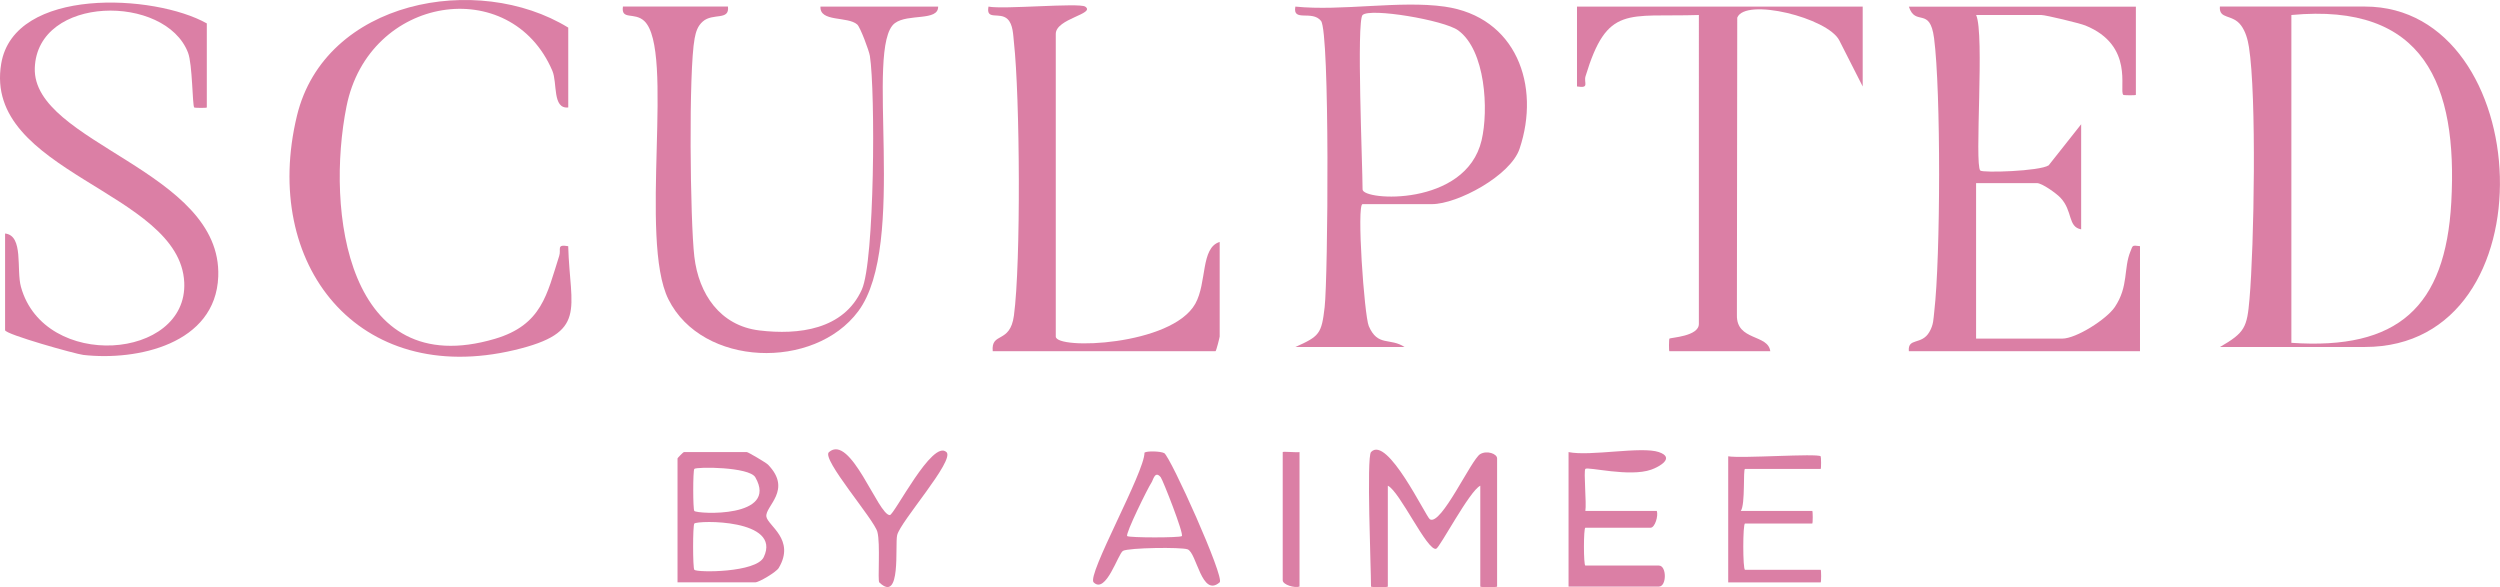
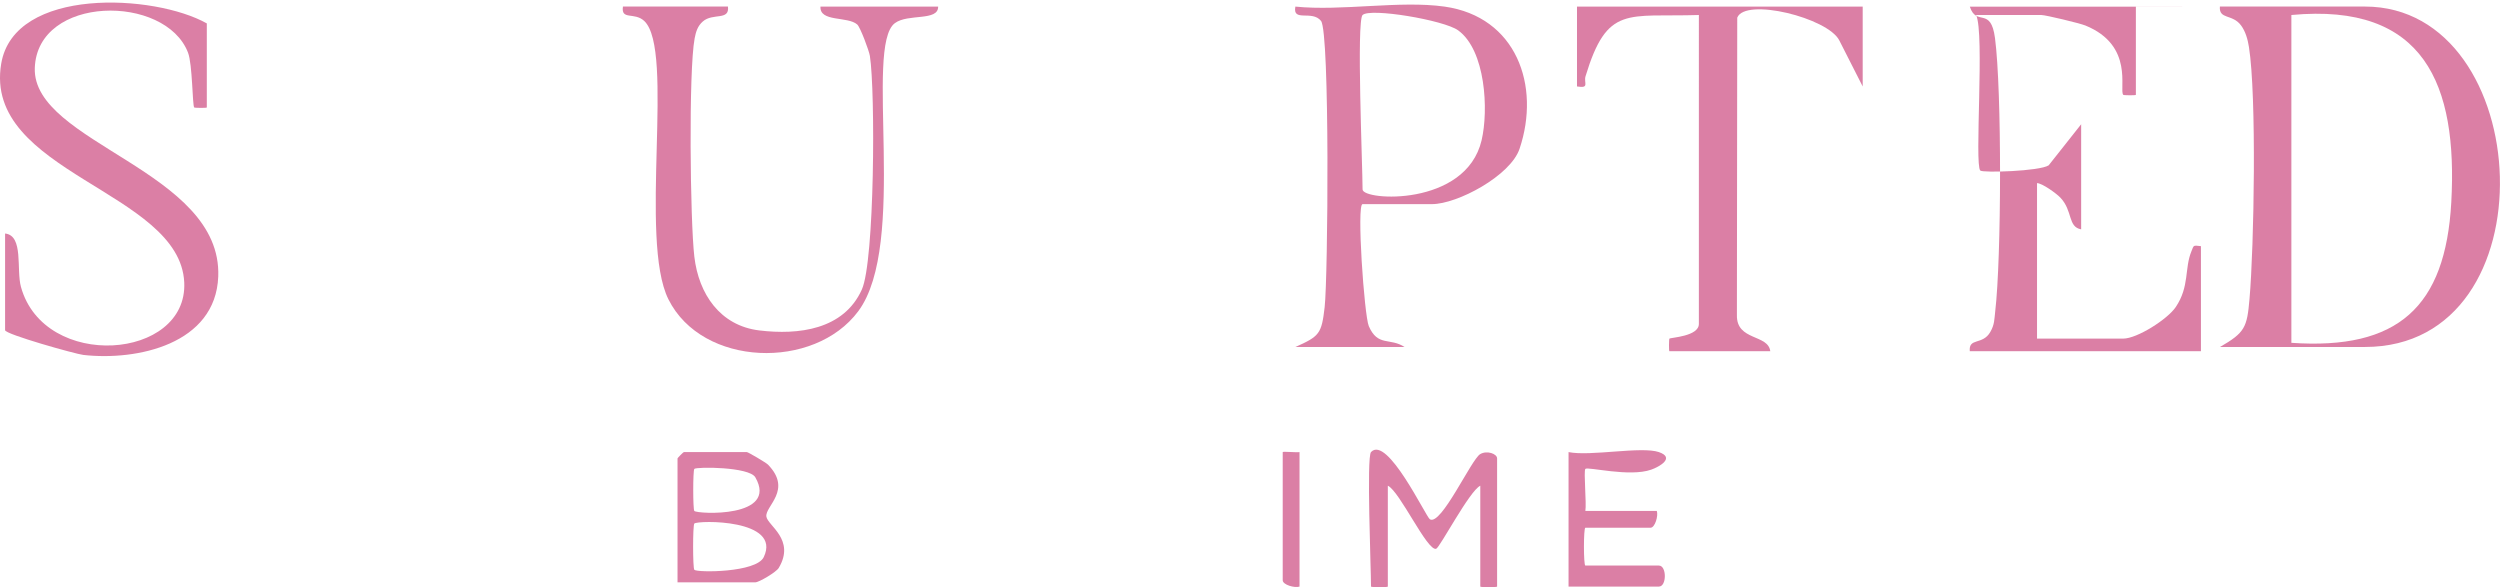
<svg xmlns="http://www.w3.org/2000/svg" id="Layer_2" width="594.85" height="139.72" viewBox="0 0 594.85 139.72">
  <defs>
    <style>.cls-1{fill:#db7fa5;}</style>
  </defs>
  <g id="Layer_1-2">
    <path class="cls-1" d="M528.21,82.57c5.98-3.46,6.45-4.65,7.04-11.46,1.09-12.54,1.71-48.29-.14-59.95-.28-1.77-.8-3.67-1.88-5.12-2.06-2.78-5.28-1.34-5.03-4.48h34.5c40.72,0,44.93,81,0,81h-34.5ZM545.21,81.57c25.32,1.76,36.67-8.48,38.05-33.45,1.54-27.97-6.36-47.53-38.05-44.55v78Z" />
-     <path class="cls-1" d="M508.21,1.57v21c0,.15-2.89.12-3,0-1.07-1.18,2.7-11.74-9.01-16.5-1.33-.54-9.47-2.5-10.5-2.5h-15.5c2.05,4.43-.44,35.57.99,37.01.58.58,14.11.17,16.27-1.24l7.73-9.77v25c-3.24-.59-1.93-4.38-4.95-7.55-1.01-1.06-4.38-3.45-5.55-3.45h-14.5v37h20.5c3.31,0,10.54-4.6,12.5-7.5,3.32-4.92,2.05-9.18,3.73-13.26.61-1.48.32-1.47,2.27-1.24v25h-55c-.3-3.32,3.06-1.36,4.9-4.61,1.01-1.77.93-2.97,1.15-4.84,1.49-12.77,1.6-52.49-.05-65.06-1-7.62-4.42-2.65-5.99-7.48h54Z" />
+     <path class="cls-1" d="M508.21,1.57v21c0,.15-2.89.12-3,0-1.07-1.18,2.7-11.74-9.01-16.5-1.33-.54-9.47-2.5-10.5-2.5h-15.5c2.05,4.43-.44,35.57.99,37.01.58.58,14.11.17,16.27-1.24l7.73-9.77v25c-3.24-.59-1.93-4.38-4.95-7.55-1.01-1.06-4.38-3.45-5.55-3.45v37h20.5c3.31,0,10.54-4.6,12.5-7.5,3.32-4.92,2.05-9.18,3.73-13.26.61-1.48.32-1.47,2.27-1.24v25h-55c-.3-3.32,3.06-1.36,4.9-4.61,1.01-1.77.93-2.97,1.15-4.84,1.49-12.77,1.6-52.49-.05-65.06-1-7.62-4.42-2.65-5.99-7.48h54Z" />
    <path class="cls-1" d="M343.71,1.57c17.06,2.41,22.93,18.78,17.85,33.84-2.17,6.42-14.8,13.16-20.85,13.16h-16.5c-1.46,0,.41,26.54,1.48,29.02,2.14,4.97,5.03,2.68,8.52,4.98h-26c5.76-2.57,6.25-3.14,6.98-9.52.79-6.95,1.26-65.42-.87-68.08s-6.83.38-6.1-3.4c11.01,1.12,24.86-1.5,35.5,0ZM324.21,3.57c-1.47,1.47,0,35.97,0,41.5,0,2.7,24.56,4.22,28.32-11.68,1.7-7.21.95-21.44-5.58-26.17-3.36-2.44-20.98-5.41-22.74-3.64Z" />
-     <path class="cls-1" d="M135.21,6.57v19c-3.82.4-2.55-5.85-3.78-8.72-9.89-23.17-43.67-18.07-48.98,8.46-4.94,24.7.02,65.74,35.31,55.31,11.2-3.31,12.38-10.61,15.3-19.74.52-1.61-.76-2.8,2.14-2.3.42,15.13,4.77,20.54-12.78,24.71-37.18,8.84-60.32-20.34-51.76-55.76C77.32.03,113.6-6.69,135.21,6.57Z" />
    <path class="cls-1" d="M49.21,5.57v20c0,.15-2.9.12-3,0-.44-.49-.4-10.27-1.47-13.04C39.35-1.49,8.9-1.22,8.28,16.16c-.63,17.91,44.63,24.43,43.65,49.65-.62,16.05-19.26,20.1-32.11,18.64-1.78-.2-18.61-4.91-18.61-5.89v-23c4.47.49,2.63,8.58,3.78,12.72,5.56,20.01,39.71,17.41,38.85-1.08C42.83,45.44-4.1,41.13.29,15.14,3.39-3.22,36.8-1.43,49.21,5.57Z" />
    <path class="cls-1" d="M173.21,1.57c.41,3.41-3.57,1.44-5.97,3.53-1.25,1.08-1.66,2.47-1.96,4.04-1.45,7.71-1.07,43.37-.07,51.93,1.04,8.9,6.14,16.42,15.45,17.55s20.08-.15,24.4-9.71c3.06-6.77,3.24-47.13,1.92-55.6-.2-1.26-2.29-6.85-3.01-7.48-2.28-2.02-8.97-.52-8.75-4.26h28c.06,3.54-7.17,1.6-10.3,3.94-7.34,5.5,3.18,52.58-8.71,68.55-10.48,14.08-37.11,13.28-45.16-2.83-7.11-14.22,1.58-59.35-5.76-66.24-2.34-2.19-5.56-.1-5.07-3.43h25Z" />
-     <path class="cls-1" d="M258.21,1.57c2.58,1.74-7,2.84-7,6.5v72c0,3.21,27.6,2.22,33.2-7.8,2.81-5.03,1.25-13.33,5.8-14.7v22.5c0,.18-.82,3.5-1,3.5h-53c-.44-4.67,4.12-1.67,5.04-8.46,1.69-12.54,1.43-52.18,0-65.08-.19-1.72-.19-4.23-1.52-5.49-1.9-1.8-5.19.44-4.53-2.97,3.47.71,21.59-.95,23,0Z" />
    <path class="cls-1" d="M443.21,1.57v19l-5.56-10.94c-2.71-5.4-22.41-10.27-24.29-5.42l-.08,70.79c-.11,6.14,7.44,4.48,7.94,8.57h-24c-.15,0-.11-2.89,0-2.99.29-.29,7.01-.51,7.01-3.51V3.57c-17.07.55-21.8-2.47-26.97,14.58-.47,1.57,1.05,2.93-2.03,2.42V1.57h68Z" />
    <path class="cls-1" d="M326.21,107.57c3.86-4.15,13.07,15.41,14.02,15.99,2.67,1.63,9.86-14.28,11.97-15.51,1.62-.95,4.02-.07,4.02,1.02v30.5c0,.2-4,.2-4,0v-24c-2.57,1.22-9.63,14.75-10.51,15.01-2.12.61-8.67-13.72-11.49-15.01v24c0,.2-4,.2-4,0,0-4.37-1.09-30.83,0-32Z" />
    <path class="cls-1" d="M161.21,138.57v-29.5c0-.11,1.39-1.5,1.5-1.5h15c.29,0,4.55,2.5,5.02,2.98,5.9,6.06-.75,9.9-.38,12.37.32,2.16,6.97,5.46,2.94,12.22-.58.98-4.69,3.42-5.57,3.42h-18.5ZM165.21,121.58c.74.74,20.11,1.74,14.51-8.01-1.44-2.51-13.98-2.53-14.51-2-.35.35-.35,9.66,0,10.01ZM165.21,135.58c.68.68,14.73.7,16.51-3.01,4.38-9.14-15.73-8.78-16.51-8-.39.39-.39,10.62,0,11.01Z" />
    <path class="cls-1" d="M394.71,107.57c3.92,1.34.15,3.49-1.82,4.18-5.19,1.83-15.15-.77-15.67-.18-.45.5.31,8.25,0,10h17c.4,1.12-.42,4-1.5,4h-15.5c-.45,0-.45,9,0,9h17.5c1.88,0,1.88,5,0,5h-21.5v-32c5.18,1.06,17.33-1.42,21.5,0Z" />
-     <path class="cls-1" d="M277,107.8c1.47.8,14.48,29.67,13.21,30.76-4.3,3.73-5.44-7.03-7.63-7.85-1.51-.56-14.01-.39-15.37.36-1.17.64-4.05,10.39-6.99,7.5-1.71-1.67,12.17-26.27,12.1-30.87.59-.44,3.84-.34,4.67.11ZM276.2,113.57c-1.41-1.73-1.8.68-2.24,1.29-.67.92-6.3,12.27-5.75,12.7.51.4,12.49.42,12.99,0,.57-.47-4.54-13.42-5.01-13.99Z" />
-     <path class="cls-1" d="M433.21,108.57c.11.1.15,3,0,3h-18c-.5,0,.11,8.41-1,10h17c.15,0,.15,3,0,3h-16c-.55,0-.55,11,0,11h18c.15,0,.15,3,0,3h-22v-30c3.02.56,21.2-.75,22,0Z" />
-     <path class="cls-1" d="M225.21,107.58c2.03,1.97-10.98,16.5-11.74,19.75-.56,2.38,1.03,16.33-4.25,11.25-.43-.42.3-9.22-.46-12.04-.81-2.99-13.36-17.34-11.53-18.95,5.14-4.54,11.72,14.97,14.49,14.97,1.04,0,10.17-18.2,13.49-14.97Z" />
    <path class="cls-1" d="M309.21,107.57v32c-1.12.4-4-.42-4-1.5v-30.5c0-.2,3.28.13,4,0Z" />
  </g>
</svg>